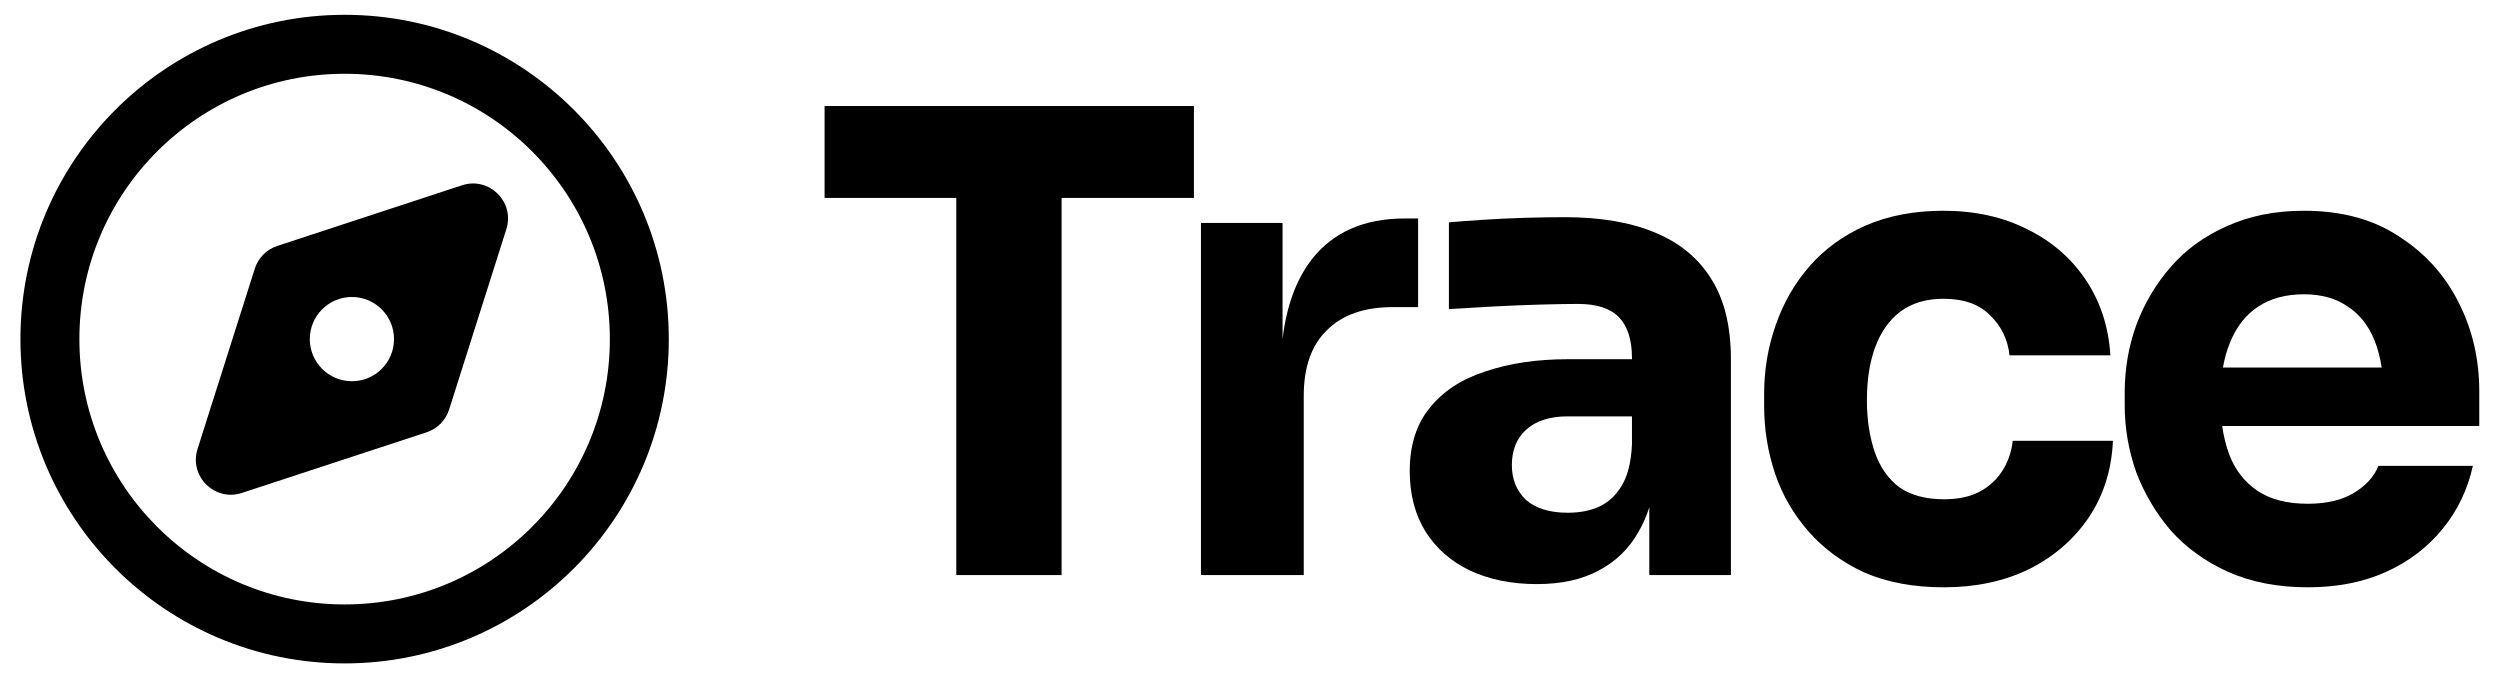
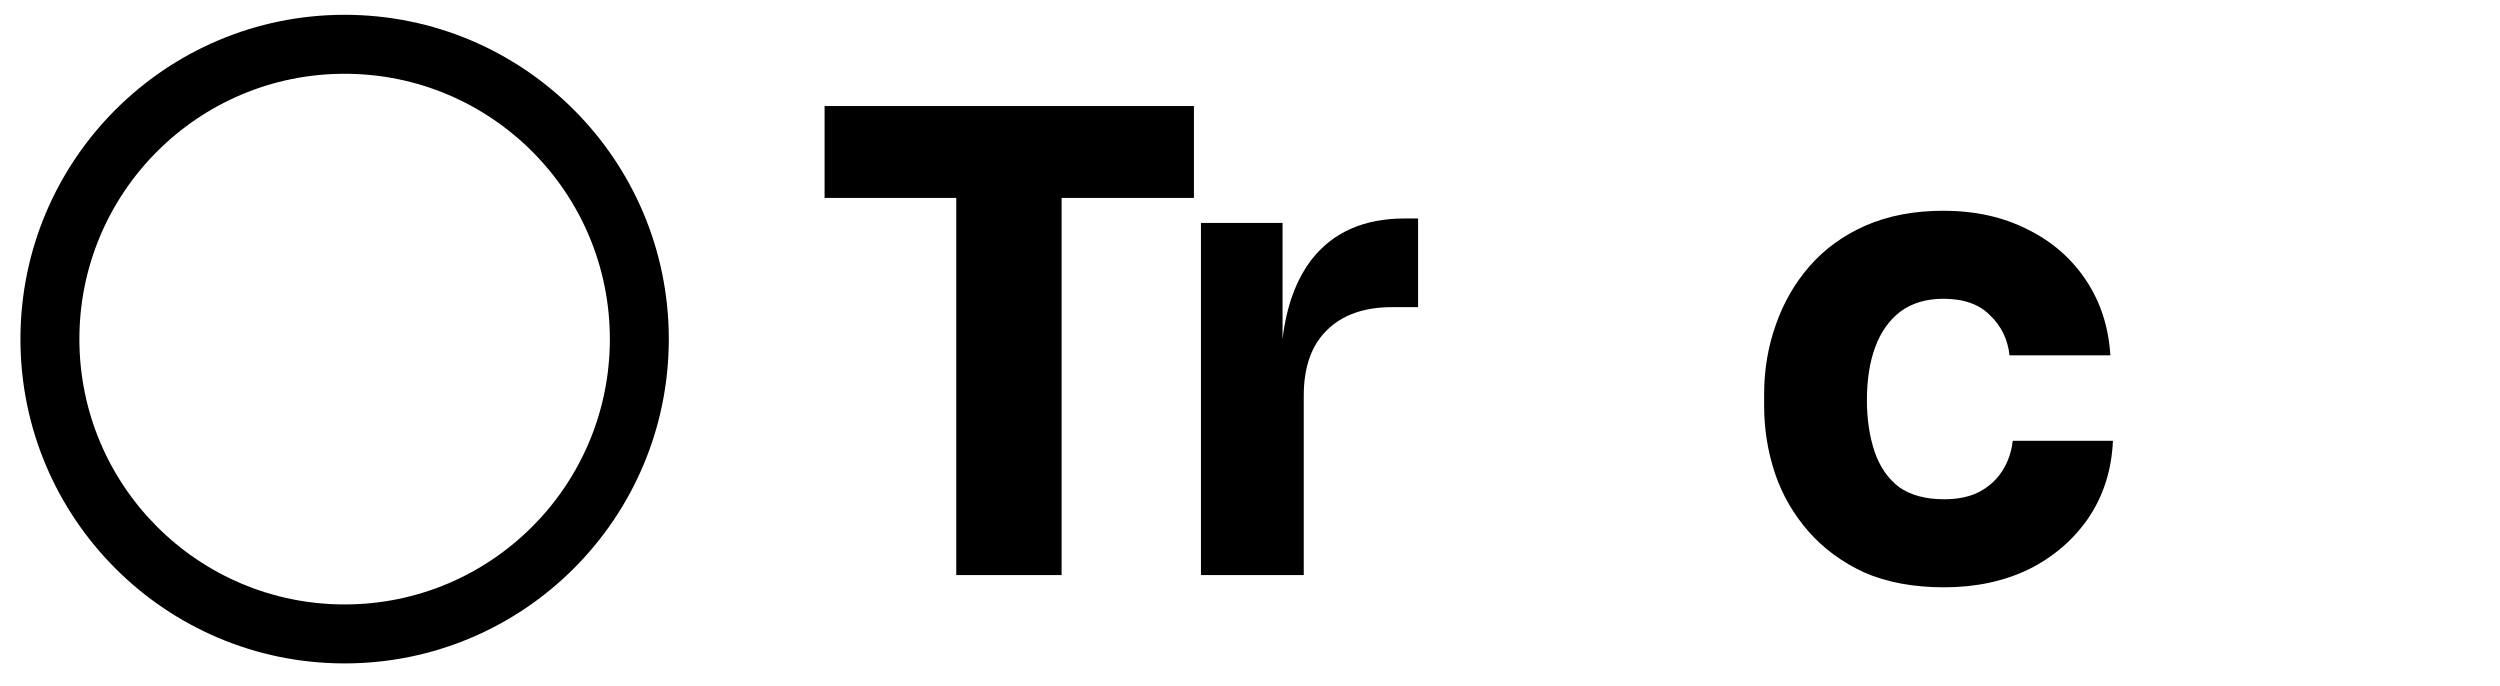
<svg xmlns="http://www.w3.org/2000/svg" width="102" height="28" viewBox="0 0 102 28" fill="none">
  <path d="M54.136 13.475C53.507 14.087 53.193 14.978 53.193 16.149V23.464H48.999V9.097H52.328V13.838C52.487 12.485 52.889 11.394 53.533 10.565C54.407 9.464 55.665 8.914 57.307 8.914H57.858V12.531H56.809C55.656 12.531 54.765 12.846 54.136 13.475Z" fill="black" />
-   <path fill-rule="evenodd" clip-rule="evenodd" d="M66.847 21.707C67.027 21.401 67.175 21.064 67.292 20.696V23.463H70.621V14.655C70.621 13.326 70.358 12.243 69.834 11.404C69.31 10.547 68.541 9.909 67.528 9.49C66.532 9.071 65.3 8.861 63.833 8.861C63.326 8.861 62.784 8.87 62.208 8.887C61.631 8.905 61.072 8.931 60.531 8.966C59.989 9.001 59.517 9.036 59.115 9.071V12.61C59.657 12.575 60.26 12.54 60.924 12.505C61.588 12.47 62.234 12.444 62.863 12.426C63.492 12.409 63.999 12.4 64.383 12.4C65.152 12.4 65.711 12.584 66.06 12.951C66.41 13.318 66.584 13.868 66.584 14.602V14.655H63.99C62.714 14.655 61.588 14.821 60.609 15.153C59.631 15.467 58.871 15.966 58.329 16.647C57.788 17.311 57.517 18.168 57.517 19.216C57.517 20.178 57.735 21.008 58.172 21.707C58.609 22.389 59.212 22.913 59.98 23.28C60.766 23.647 61.675 23.831 62.706 23.831C63.702 23.831 64.54 23.647 65.222 23.28C65.921 22.913 66.462 22.389 66.847 21.707ZM66.165 19.819C66.41 19.417 66.55 18.858 66.584 18.141V16.988H63.964C63.23 16.988 62.662 17.171 62.26 17.538C61.876 17.888 61.684 18.369 61.684 18.98C61.684 19.557 61.876 20.029 62.26 20.396C62.662 20.745 63.23 20.92 63.964 20.92C64.435 20.92 64.855 20.842 65.222 20.684C65.606 20.51 65.921 20.221 66.165 19.819Z" fill="black" />
  <path d="M79.315 23.962C78.075 23.962 76.991 23.761 76.065 23.358C75.157 22.939 74.397 22.38 73.785 21.68C73.173 20.981 72.719 20.195 72.422 19.321C72.125 18.43 71.977 17.512 71.977 16.568V16.07C71.977 15.092 72.134 14.156 72.448 13.265C72.763 12.356 73.226 11.552 73.837 10.853C74.449 10.154 75.209 9.604 76.118 9.202C77.043 8.8 78.1 8.599 79.289 8.599C80.582 8.599 81.726 8.852 82.722 9.359C83.718 9.848 84.513 10.539 85.107 11.43C85.701 12.321 86.033 13.344 86.103 14.497H81.988C81.918 13.851 81.656 13.309 81.202 12.872C80.765 12.418 80.127 12.19 79.289 12.19C78.59 12.19 78.004 12.365 77.533 12.715C77.078 13.064 76.738 13.545 76.511 14.156C76.283 14.768 76.17 15.494 76.17 16.332C76.17 17.102 76.275 17.801 76.484 18.43C76.694 19.041 77.026 19.522 77.48 19.872C77.952 20.204 78.564 20.37 79.315 20.37C79.874 20.37 80.346 20.274 80.73 20.081C81.132 19.872 81.446 19.592 81.674 19.243C81.918 18.875 82.067 18.456 82.119 17.984H86.208C86.155 19.173 85.823 20.221 85.211 21.13C84.6 22.021 83.787 22.721 82.774 23.227C81.761 23.717 80.608 23.962 79.315 23.962Z" fill="black" />
-   <path fill-rule="evenodd" clip-rule="evenodd" d="M90.907 23.332C91.851 23.752 92.934 23.962 94.157 23.962C95.362 23.962 96.428 23.752 97.354 23.332C98.28 22.913 99.049 22.327 99.66 21.576C100.272 20.824 100.683 19.968 100.892 19.007H97.04C96.865 19.444 96.533 19.81 96.044 20.108C95.555 20.405 94.926 20.553 94.157 20.553C93.318 20.553 92.637 20.379 92.113 20.029C91.588 19.679 91.204 19.19 90.96 18.561C90.823 18.2 90.725 17.807 90.665 17.381H101.154V15.965C101.154 14.655 100.875 13.449 100.316 12.348C99.757 11.229 98.944 10.329 97.878 9.647C96.83 8.948 95.537 8.599 93.999 8.599C92.829 8.599 91.781 8.808 90.855 9.228C89.946 9.63 89.186 10.18 88.575 10.88C87.963 11.579 87.492 12.374 87.159 13.265C86.845 14.139 86.688 15.057 86.688 16.018V16.542C86.688 17.468 86.845 18.377 87.159 19.269C87.492 20.143 87.963 20.938 88.575 21.654C89.204 22.354 89.981 22.913 90.907 23.332ZM90.696 14.995C90.762 14.62 90.859 14.279 90.986 13.973C91.248 13.326 91.632 12.837 92.139 12.505C92.645 12.173 93.266 12.007 93.999 12.007C94.716 12.007 95.31 12.173 95.782 12.505C96.271 12.819 96.638 13.283 96.883 13.894C97.015 14.226 97.111 14.592 97.172 14.995H90.696Z" fill="black" />
  <path d="M39.016 23.463V8.075H33.643V4.326H48.712V8.075H43.313V23.463H39.016Z" fill="black" />
  <path fill-rule="evenodd" clip-rule="evenodd" d="M14.061 3.01C8.084 3.01 3.239 7.857 3.239 13.835C3.239 19.814 8.084 24.661 14.061 24.661C20.038 24.661 24.882 19.814 24.882 13.835C24.882 7.857 20.038 3.01 14.061 3.01ZM0.834 13.835C0.834 6.528 6.756 0.604 14.061 0.604C21.365 0.604 27.287 6.528 27.287 13.835C27.287 21.143 21.365 27.067 14.061 27.067C6.756 27.067 0.834 21.143 0.834 13.835Z" fill="black" />
-   <path fill-rule="evenodd" clip-rule="evenodd" d="M20.659 9.35C21.012 8.239 19.959 7.196 18.852 7.559L11.312 10.034C10.876 10.178 10.535 10.522 10.396 10.96L8.059 18.321C7.707 19.432 8.76 20.475 9.867 20.112L17.407 17.637C17.843 17.494 18.184 17.149 18.323 16.712L20.659 9.35ZM14.358 15.554C15.307 15.554 16.076 14.785 16.076 13.836C16.076 12.887 15.307 12.117 14.358 12.117C13.409 12.117 12.64 12.887 12.64 13.836C12.64 14.785 13.409 15.554 14.358 15.554Z" fill="black" />
</svg>